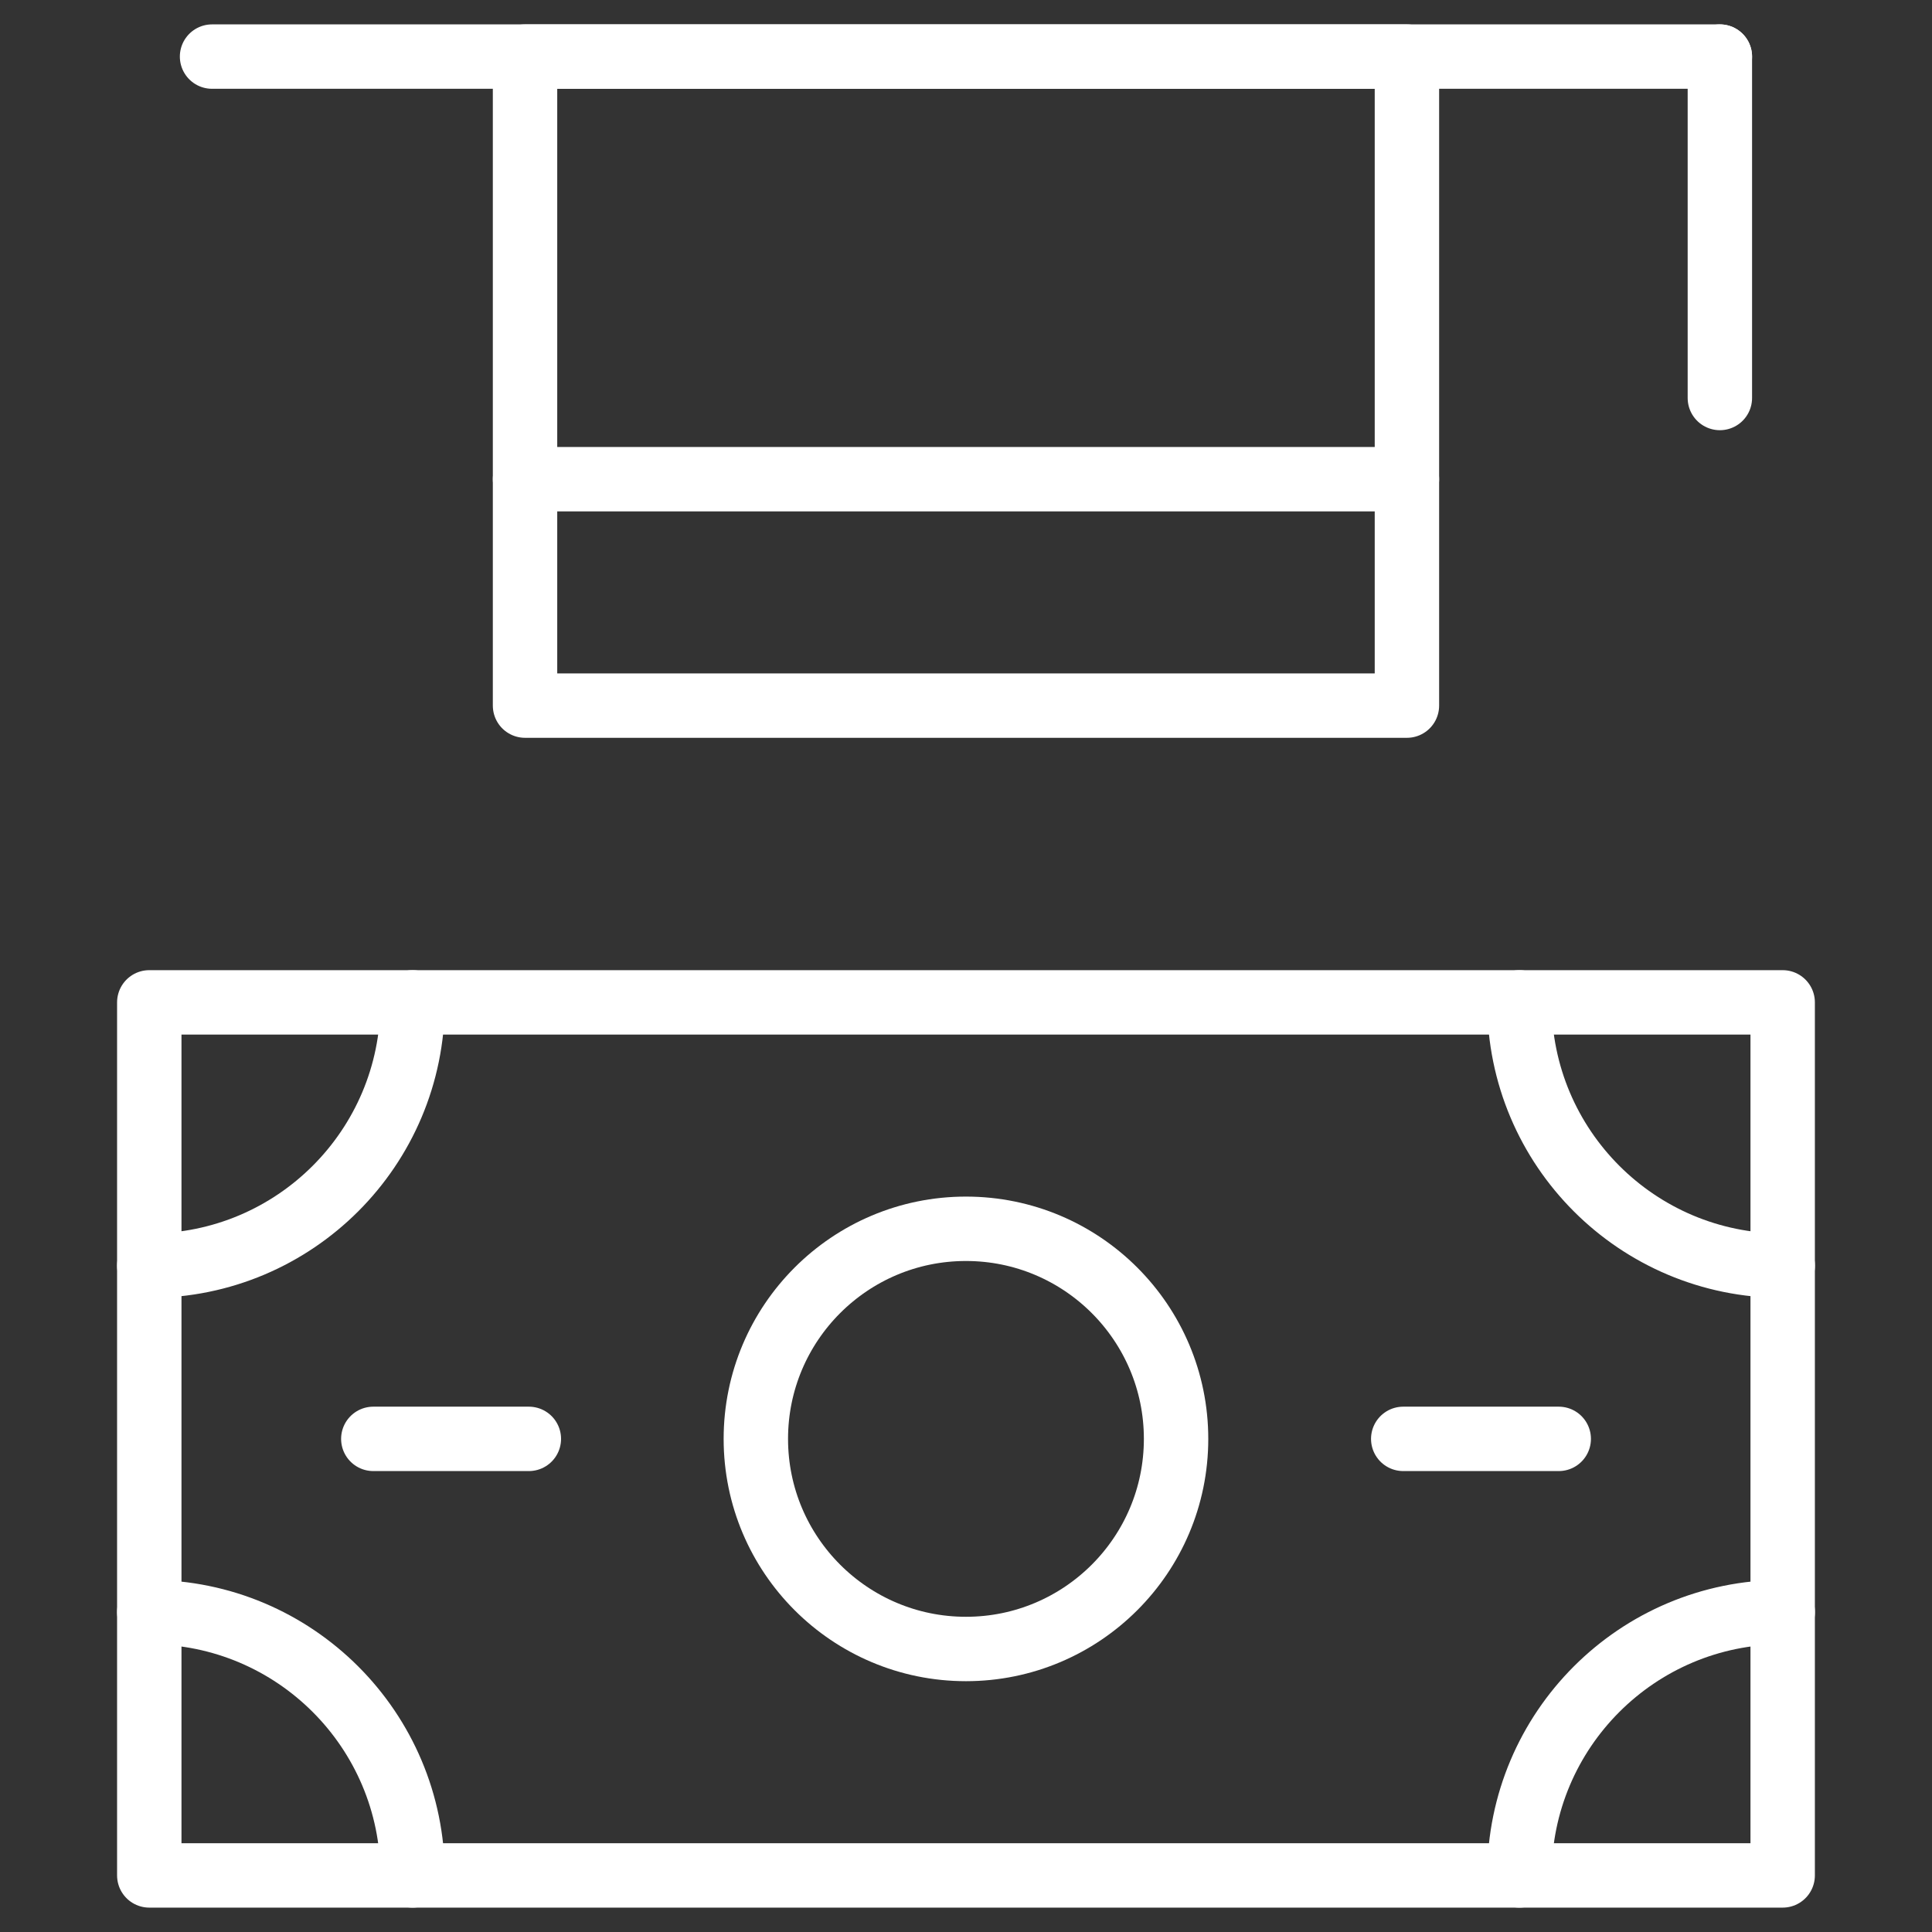
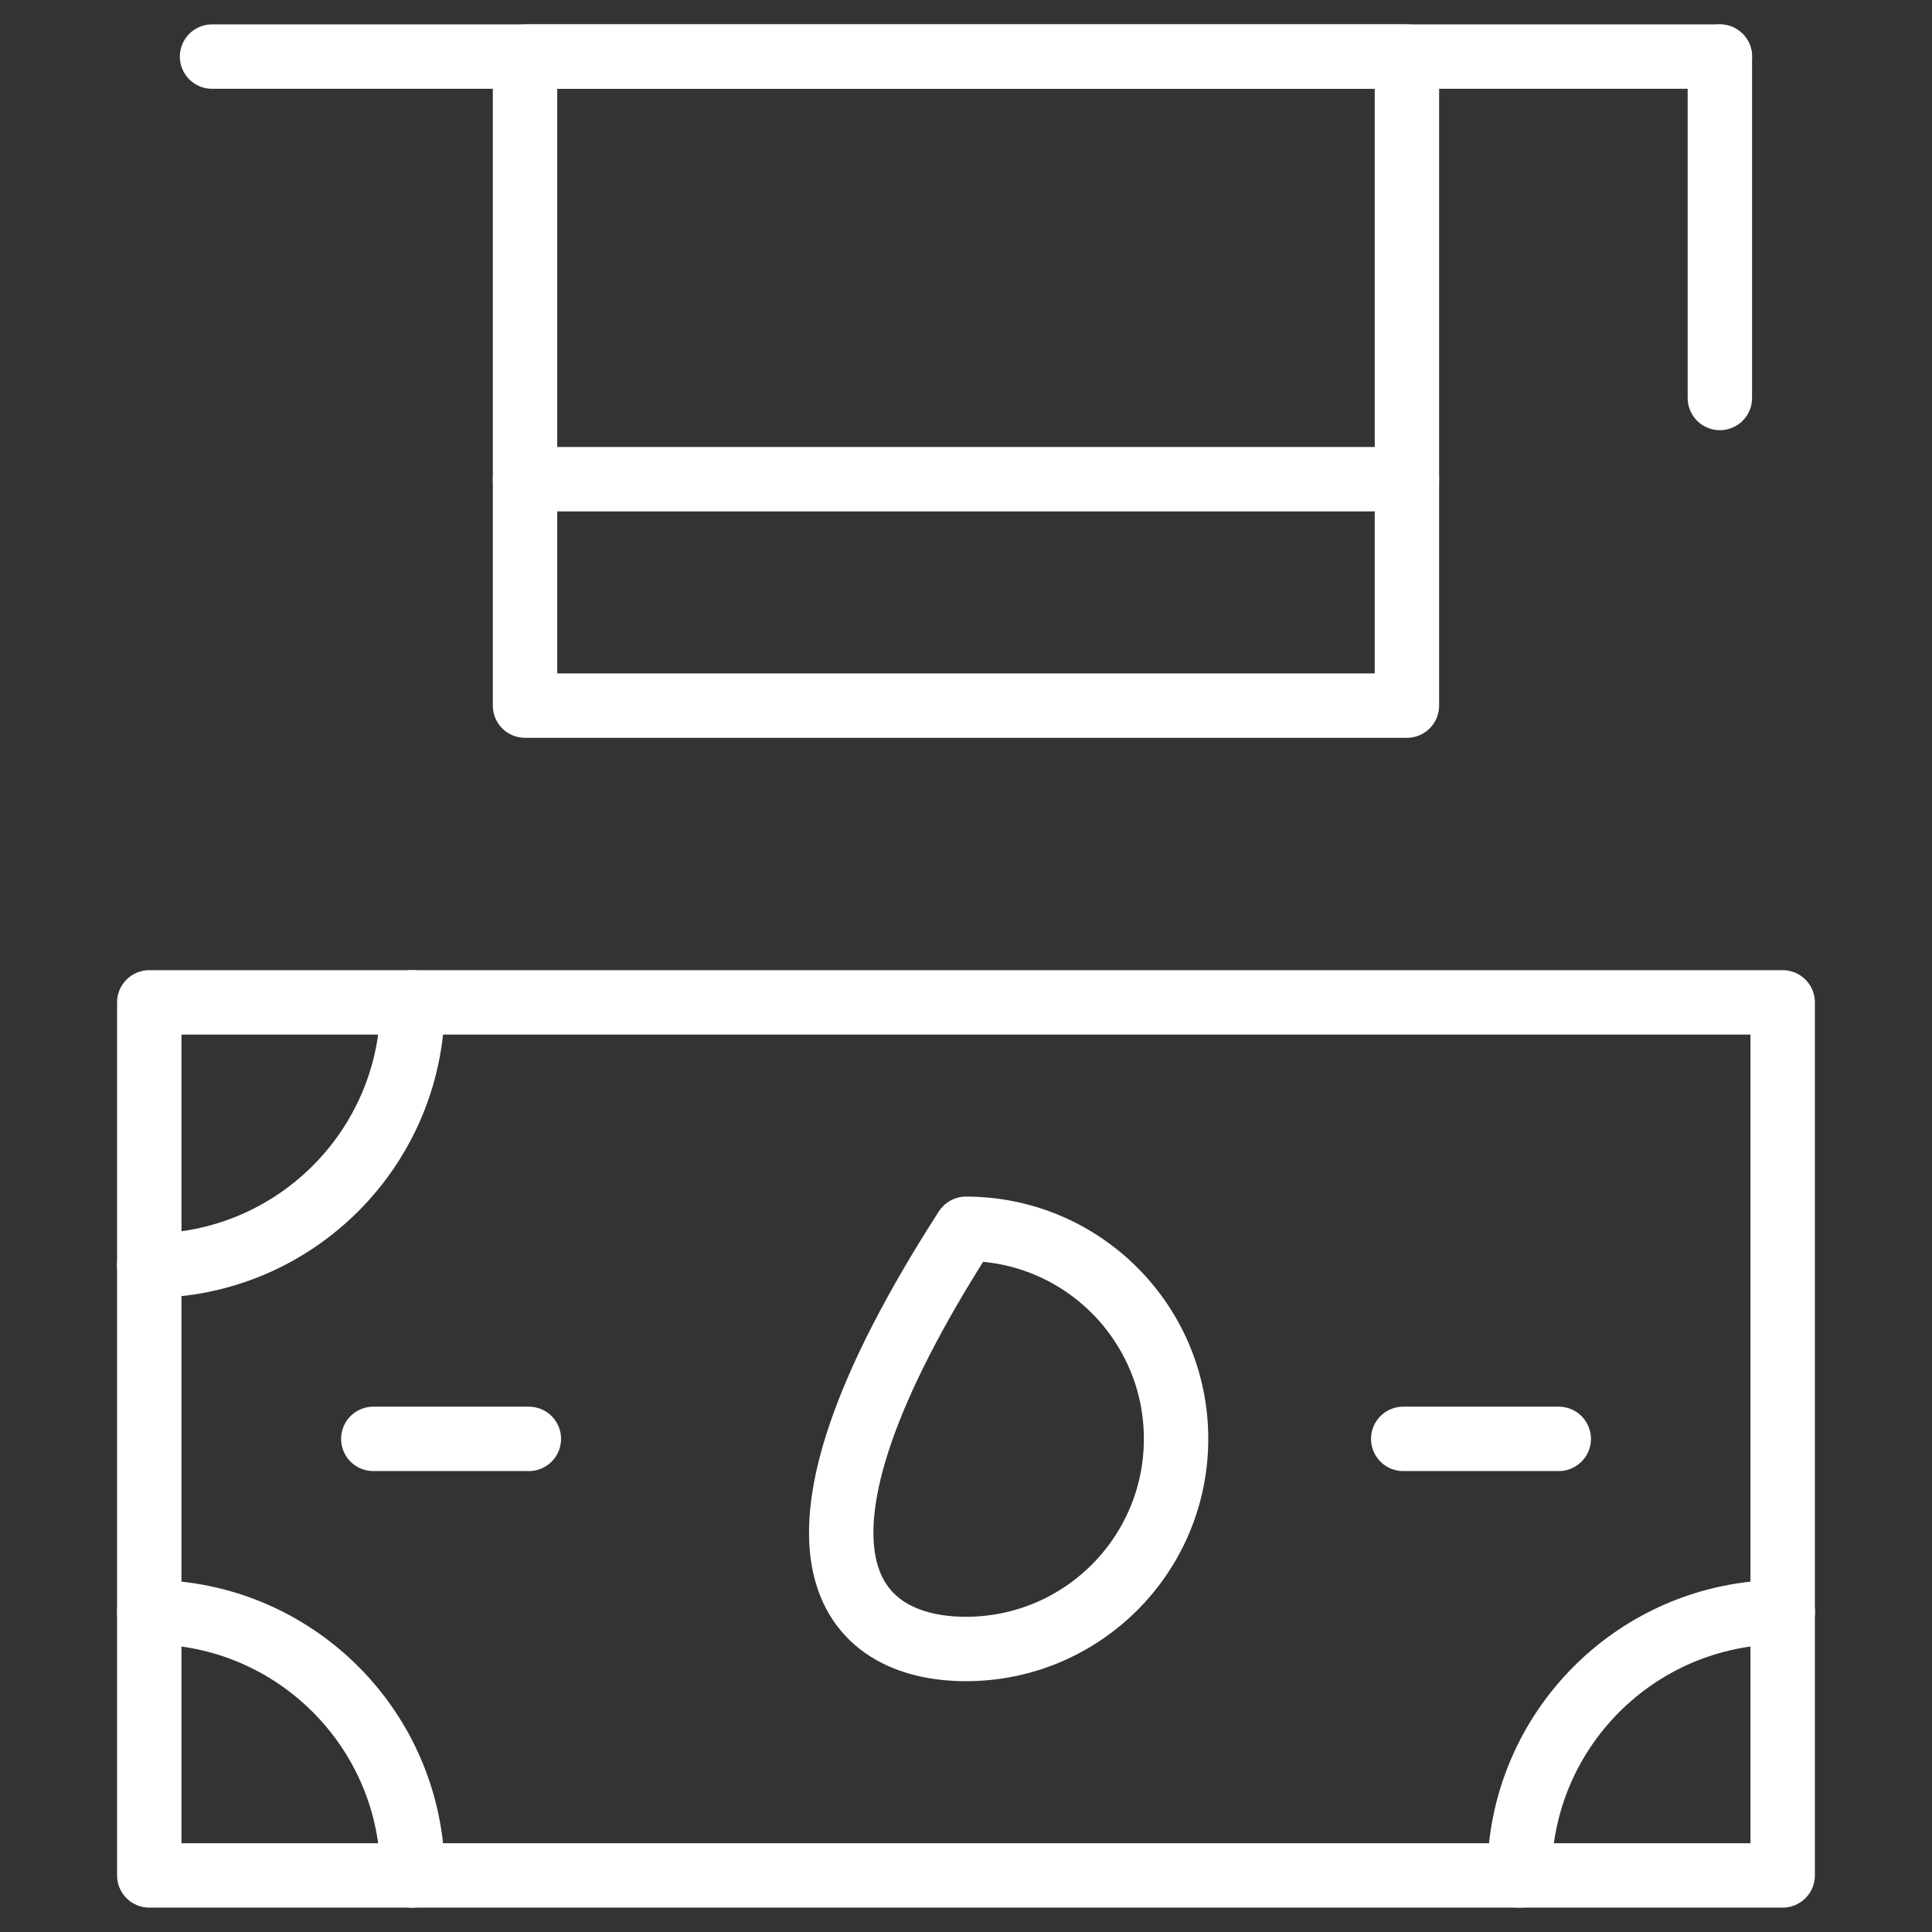
<svg xmlns="http://www.w3.org/2000/svg" width="45" height="45" viewBox="0 0 45 45" fill="none">
  <rect x="0" y="0" width="45" height="45" fill="#333333" stroke="none" />
  <path d="M41.522 23.347H3.477V43.682H41.522V23.347Z" stroke="white" stroke-width="1.5" stroke-miterlimit="10" stroke-linecap="round" stroke-linejoin="round" />
-   <path d="M22.499 38.408C25.202 38.408 27.393 36.217 27.393 33.514C27.393 30.812 25.202 28.621 22.499 28.621C19.797 28.621 17.605 30.812 17.605 33.514C17.605 36.217 19.797 38.408 22.499 38.408Z" stroke="white" stroke-width="1.5" stroke-miterlimit="10" stroke-linecap="round" stroke-linejoin="round" />
-   <path d="M35.391 23.347C35.391 26.735 38.136 29.48 41.524 29.48" stroke="white" stroke-width="1.5" stroke-miterlimit="10" stroke-linecap="round" stroke-linejoin="round" />
+   <path d="M22.499 38.408C25.202 38.408 27.393 36.217 27.393 33.514C27.393 30.812 25.202 28.621 22.499 28.621C17.605 36.217 19.797 38.408 22.499 38.408Z" stroke="white" stroke-width="1.5" stroke-miterlimit="10" stroke-linecap="round" stroke-linejoin="round" />
  <path d="M3.477 29.48C6.864 29.48 9.61 26.735 9.61 23.347" stroke="white" stroke-width="1.5" stroke-miterlimit="10" stroke-linecap="round" stroke-linejoin="round" />
  <path d="M35.391 43.682C35.391 40.294 38.136 37.549 41.524 37.549" stroke="white" stroke-width="1.5" stroke-miterlimit="10" stroke-linecap="round" stroke-linejoin="round" />
  <path d="M3.477 37.549C6.864 37.549 9.61 40.294 9.61 43.682" stroke="white" stroke-width="1.5" stroke-miterlimit="10" stroke-linecap="round" stroke-linejoin="round" />
  <path d="M8.695 33.514H12.318" stroke="white" stroke-width="1.5" stroke-miterlimit="10" stroke-linecap="round" stroke-linejoin="round" />
  <path d="M36.306 33.514H32.684" stroke="white" stroke-width="1.5" stroke-miterlimit="10" stroke-linecap="round" stroke-linejoin="round" />
  <path d="M32.77 1.318H12.229V16.435H32.77V1.318Z" stroke="white" stroke-width="1.5" stroke-miterlimit="10" stroke-linecap="round" stroke-linejoin="round" />
  <path d="M4.939 1.318H40.059" stroke="white" stroke-width="1.5" stroke-miterlimit="10" stroke-linecap="round" stroke-linejoin="round" />
  <path d="M40.059 1.318V9.27" stroke="white" stroke-width="1.5" stroke-miterlimit="10" stroke-linecap="round" stroke-linejoin="round" />
  <path d="M12.229 11.161H32.77" stroke="white" stroke-width="1.5" stroke-miterlimit="10" stroke-linecap="round" stroke-linejoin="round" />
</svg>